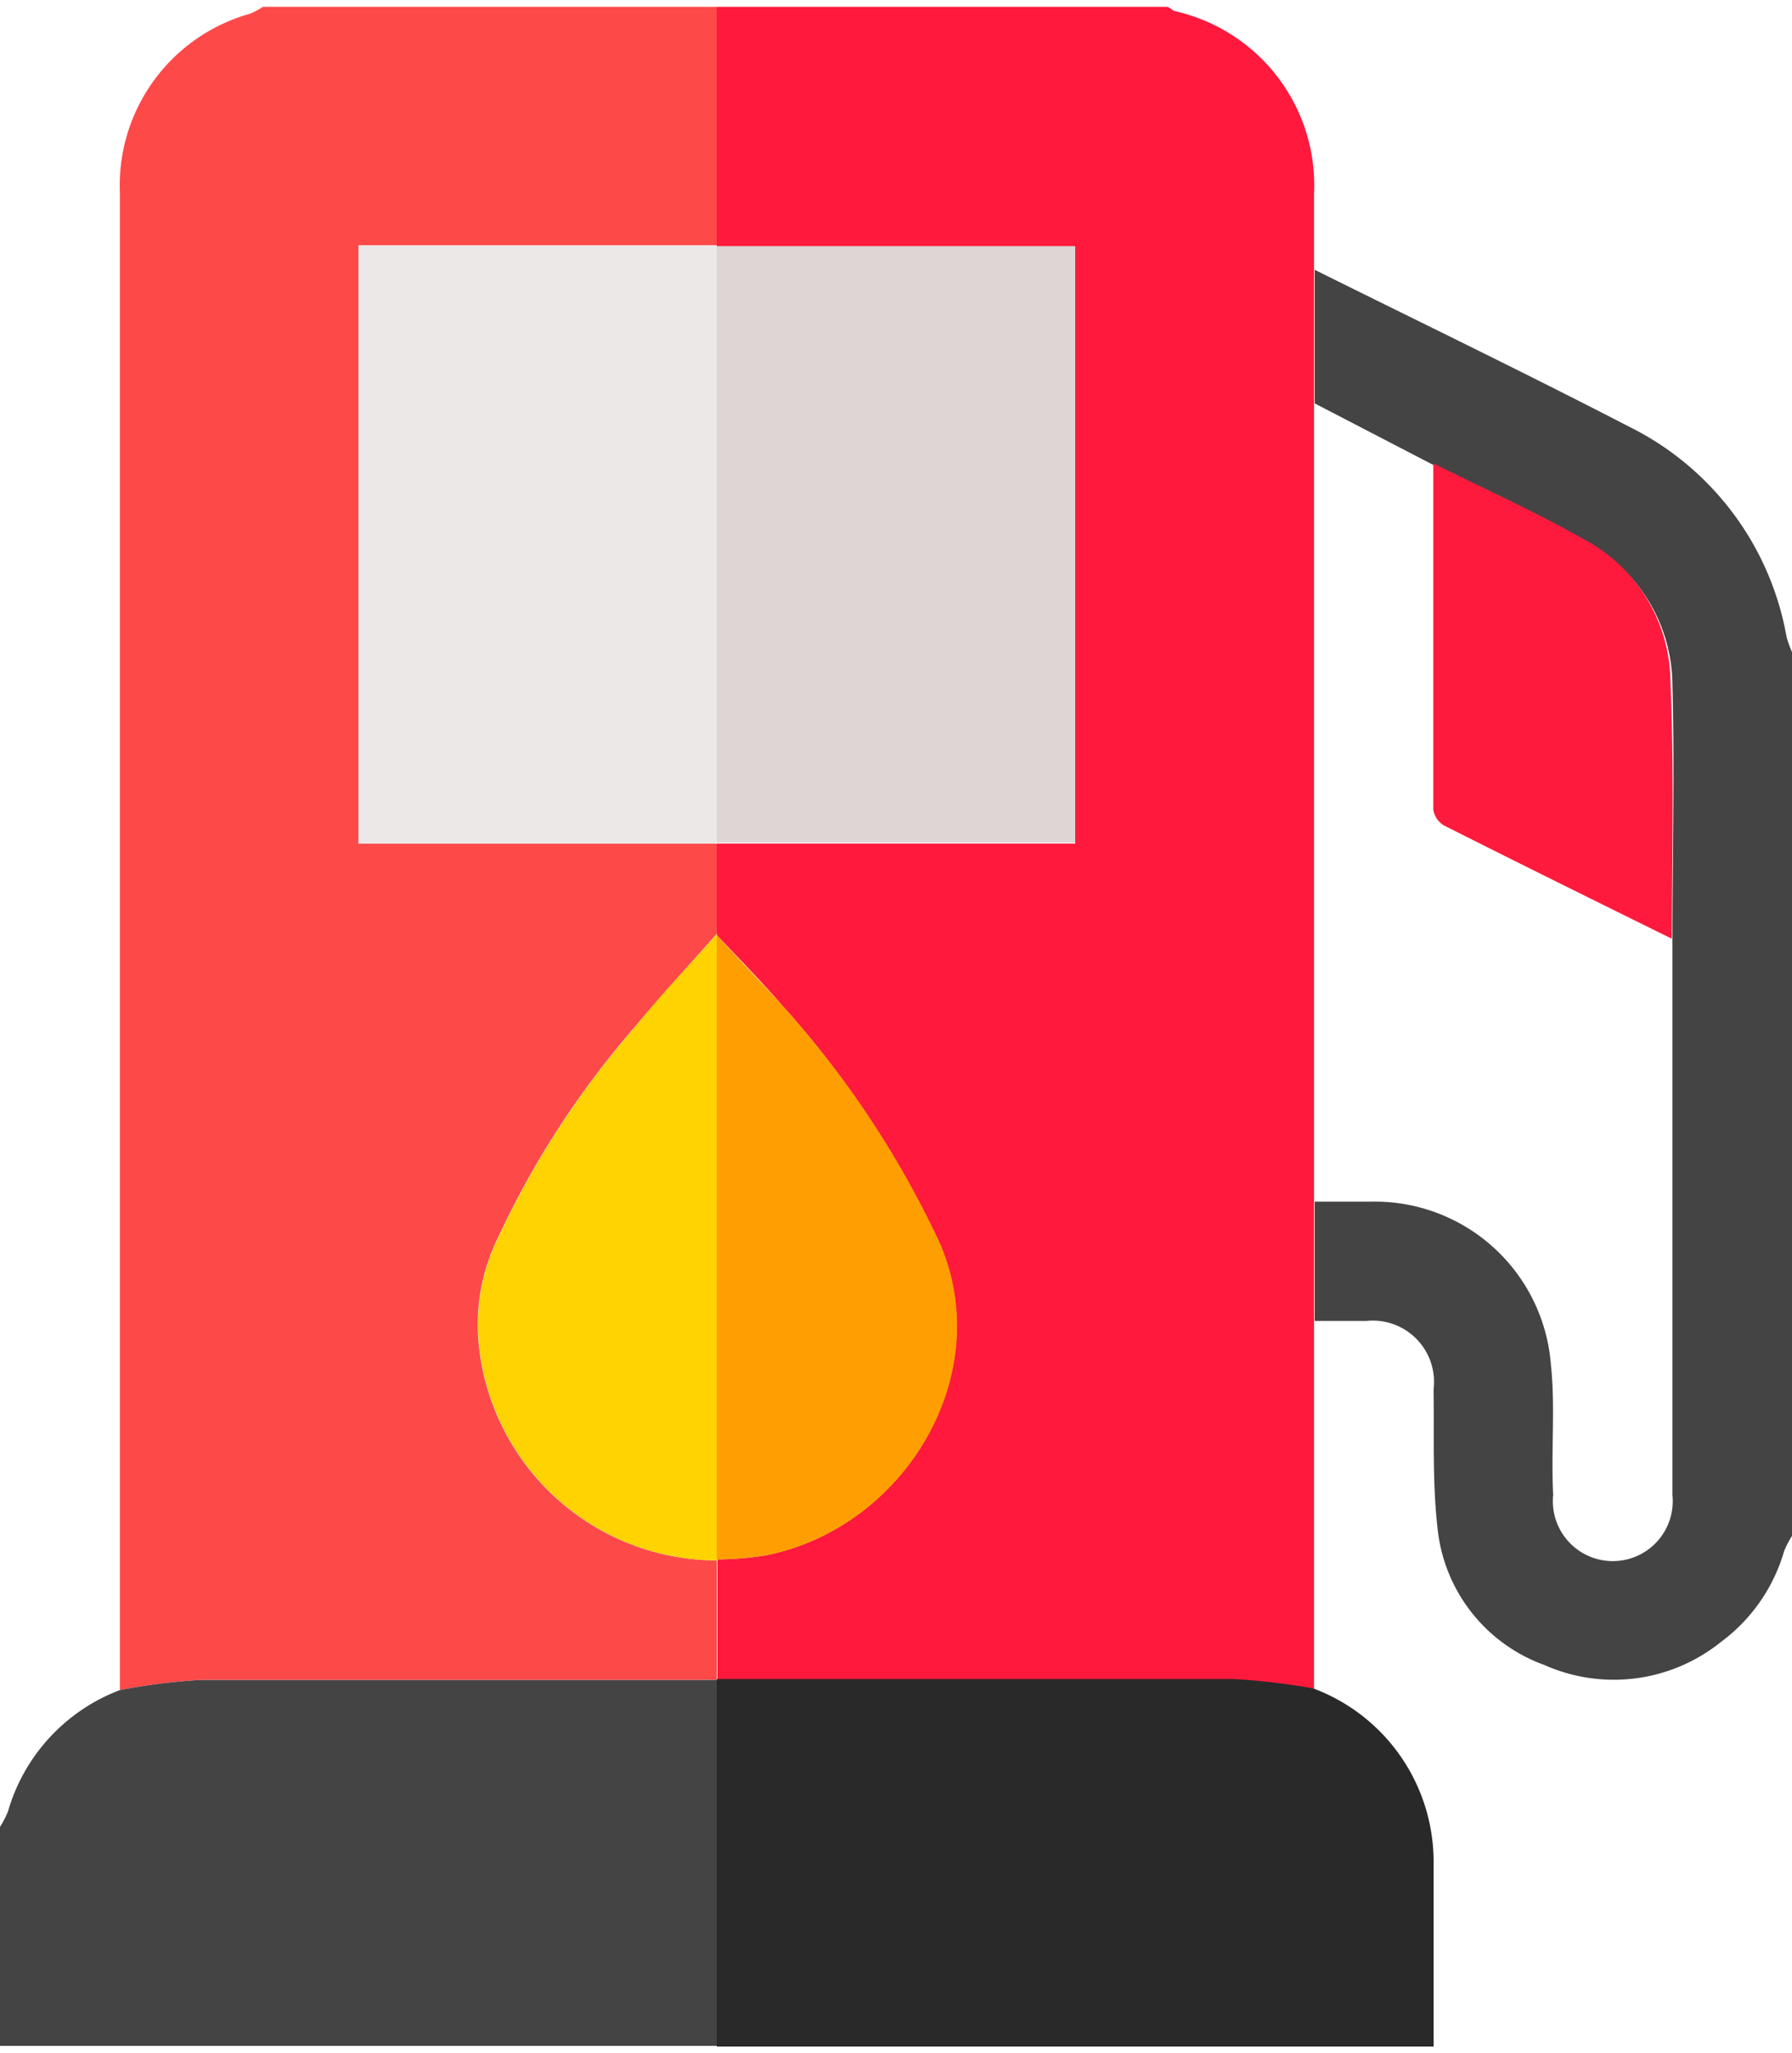
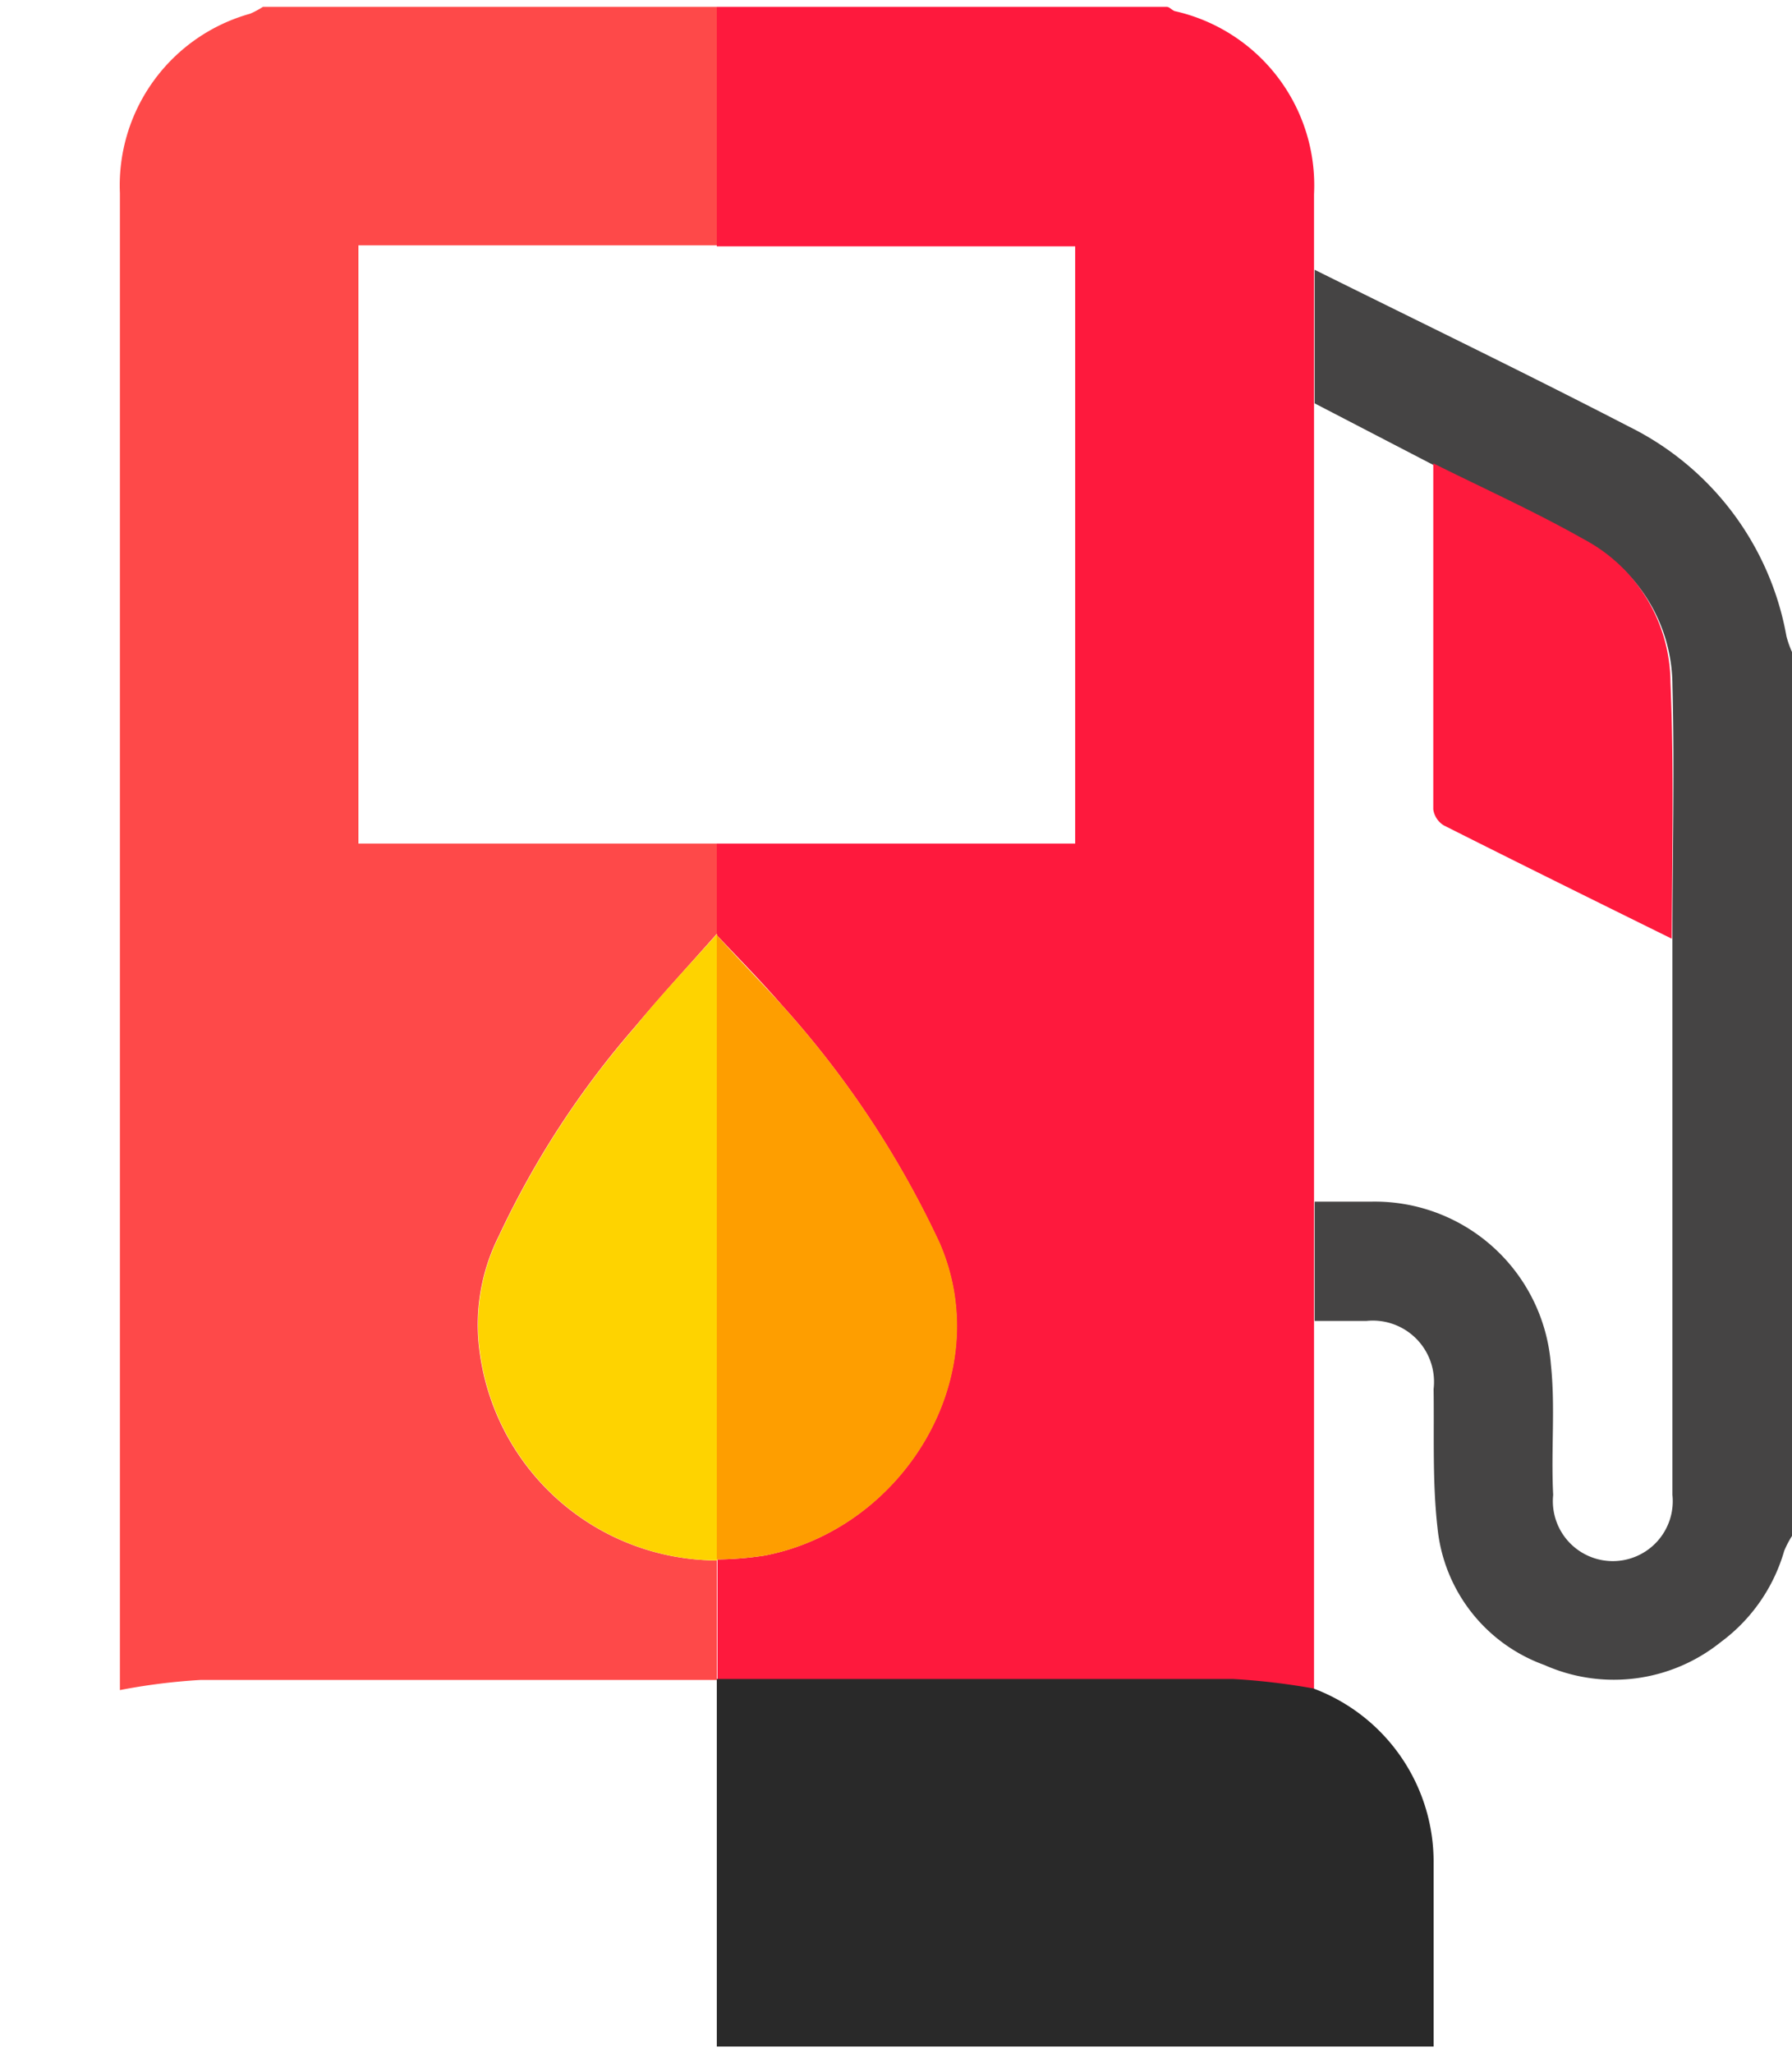
<svg xmlns="http://www.w3.org/2000/svg" width="55px" height="63px" id="svg11" viewBox="0 0 55 62.58">
  <defs>
    <style>.cls-1{fill:#fe4949;}.cls-2{fill:#fe193d;}.cls-3{fill:#292929;}.cls-4{fill:#444;}.cls-5{fill:#454444;}.cls-6{fill:#ece8e7;}.cls-7{fill:#fed300;}.cls-8{fill:#ded6d4;}.cls-9{fill:#fe9e00;}.cls-10{fill:#fe1a3d;}</style>
  </defs>
  <title>icons</title>
  <path class="cls-1" d="M8.07,0H22q0,3.66,0,7.32H11V25.68H22v2.77c-.84.95-1.7,1.88-2.5,2.84a27.57,27.57,0,0,0-4.19,6.43,6.07,6.07,0,0,0-.59,3.56A7.36,7.36,0,0,0,22,47.68v3.67l-.73,0c-5,0-10.09,0-15.13,0a18.8,18.8,0,0,0-2.46.31c0-.26,0-.53,0-.79V12c0-2.1,0-4.2,0-6.29a5.47,5.47,0,0,1,4-5.5A2.73,2.73,0,0,0,8.07,0Z" />
-   <path class="cls-2" d="M22,7.32V0H35.81c.08,0,.16.1.24.13a5.48,5.48,0,0,1,4.28,5.62c0,.77,0,1.54,0,2.32v4.1c0,.24,0,.49,0,.73V34.83c0,.62,0,1.23,0,1.84v3.66c0,.51,0,1,0,1.52,0,3.26,0,6.53,0,9.79a20.61,20.61,0,0,0-2.46-.29c-5.28,0-10.57,0-15.85,0V47.65a10.13,10.13,0,0,0,1.45-.12c4.25-.82,7.14-5.51,5.36-9.6A29.47,29.47,0,0,0,24,30.64c-.64-.74-1.32-1.43-2-2.15V25.68l0,0H33V7.35H22Z" />
+   <path class="cls-2" d="M22,7.32V0H35.81c.08,0,.16.1.24.13a5.48,5.48,0,0,1,4.28,5.62c0,.77,0,1.54,0,2.32v4.1c0,.24,0,.49,0,.73V34.83c0,.62,0,1.23,0,1.84v3.66c0,.51,0,1,0,1.52,0,3.26,0,6.53,0,9.79a20.61,20.61,0,0,0-2.46-.29c-5.28,0-10.57,0-15.85,0V47.65a10.13,10.13,0,0,0,1.45-.12c4.25-.82,7.14-5.51,5.36-9.6A29.47,29.47,0,0,0,24,30.64c-.64-.74-1.32-1.43-2-2.15V25.68H33V7.35H22Z" />
  <path class="cls-3" d="M22,51.32c5.28,0,10.57,0,15.85,0a20.61,20.61,0,0,1,2.46.29A5.68,5.68,0,0,1,44,57c0,1.87,0,3.73,0,5.6H22V51.32Z" />
-   <path class="cls-4" d="M22,51.35V62.58H0V55.86a3.38,3.38,0,0,0,.24-.46,5.66,5.66,0,0,1,3.44-3.74,18.8,18.8,0,0,1,2.46-.31c5,0,10.09,0,15.13,0Z" />
  <path class="cls-5" d="M40.35,12.17V8.07c3.22,1.6,6.45,3.16,9.64,4.81a8.93,8.93,0,0,1,4.84,6.44,3.06,3.06,0,0,0,.17.48V46.93a2.88,2.88,0,0,0-.24.46,5.3,5.3,0,0,1-1.95,2.8,5.24,5.24,0,0,1-5.41.7,5,5,0,0,1-3.28-4.21c-.16-1.4-.1-2.84-.12-4.26a1.88,1.88,0,0,0-2.06-2.09H40.35V36.67c.57,0,1.14,0,1.71,0a5.42,5.42,0,0,1,5.54,5c.14,1.31,0,2.64.07,4a1.84,1.84,0,1,0,3.66,0c0-2,0-4,0-5.93,0-3.69,0-7.37,0-11.06,0-2.62.07-5.25,0-7.87a5,5,0,0,0-2.66-4.39c-1.5-.85-3.08-1.56-4.62-2.33Z" />
-   <path class="cls-6" d="M22,25.68H11V7.32H22l0,0v18.3Z" />
  <path class="cls-7" d="M22,47.68a7.36,7.36,0,0,1-7.27-6.4,6.07,6.07,0,0,1,.59-3.56,27.57,27.57,0,0,1,4.19-6.43c.8-1,1.66-1.89,2.5-2.84V47.68Z" />
-   <path class="cls-8" d="M22,25.65V7.35H33v18.3Z" />
  <path class="cls-9" d="M22,47.65V28.49c.65.72,1.33,1.41,2,2.15a29.47,29.47,0,0,1,4.84,7.29c1.78,4.09-1.11,8.78-5.36,9.6A10.13,10.13,0,0,1,22,47.65Z" />
  <path class="cls-10" d="M51.31,28.6c-2.33-1.15-4.66-2.3-7-3.48a.69.69,0,0,1-.32-.49c0-3.54,0-7.08,0-10.62,1.54.77,3.12,1.48,4.62,2.33a5,5,0,0,1,2.66,4.39C51.38,23.35,51.32,26,51.31,28.6Z" />
</svg>